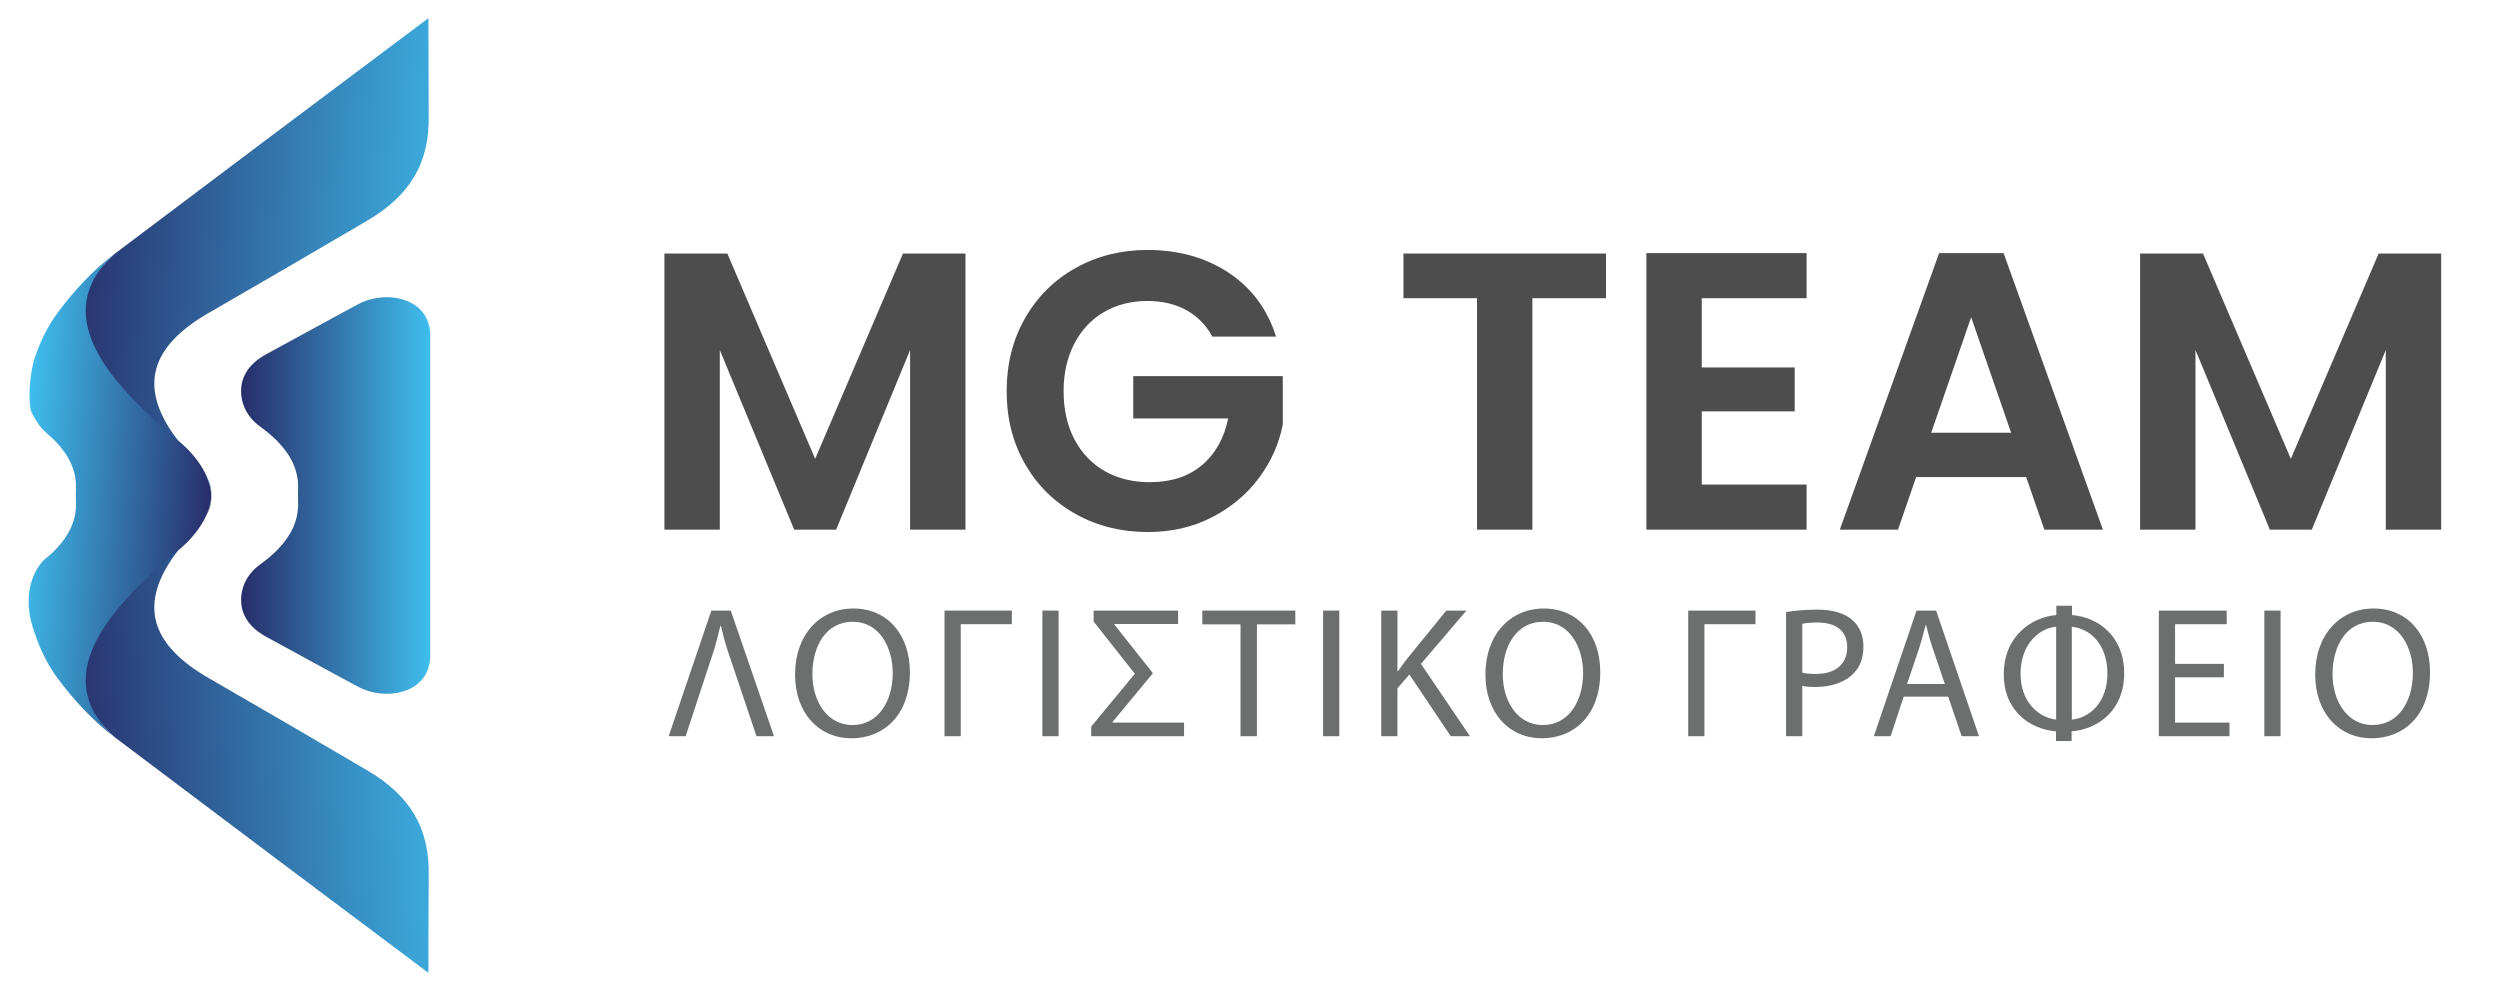
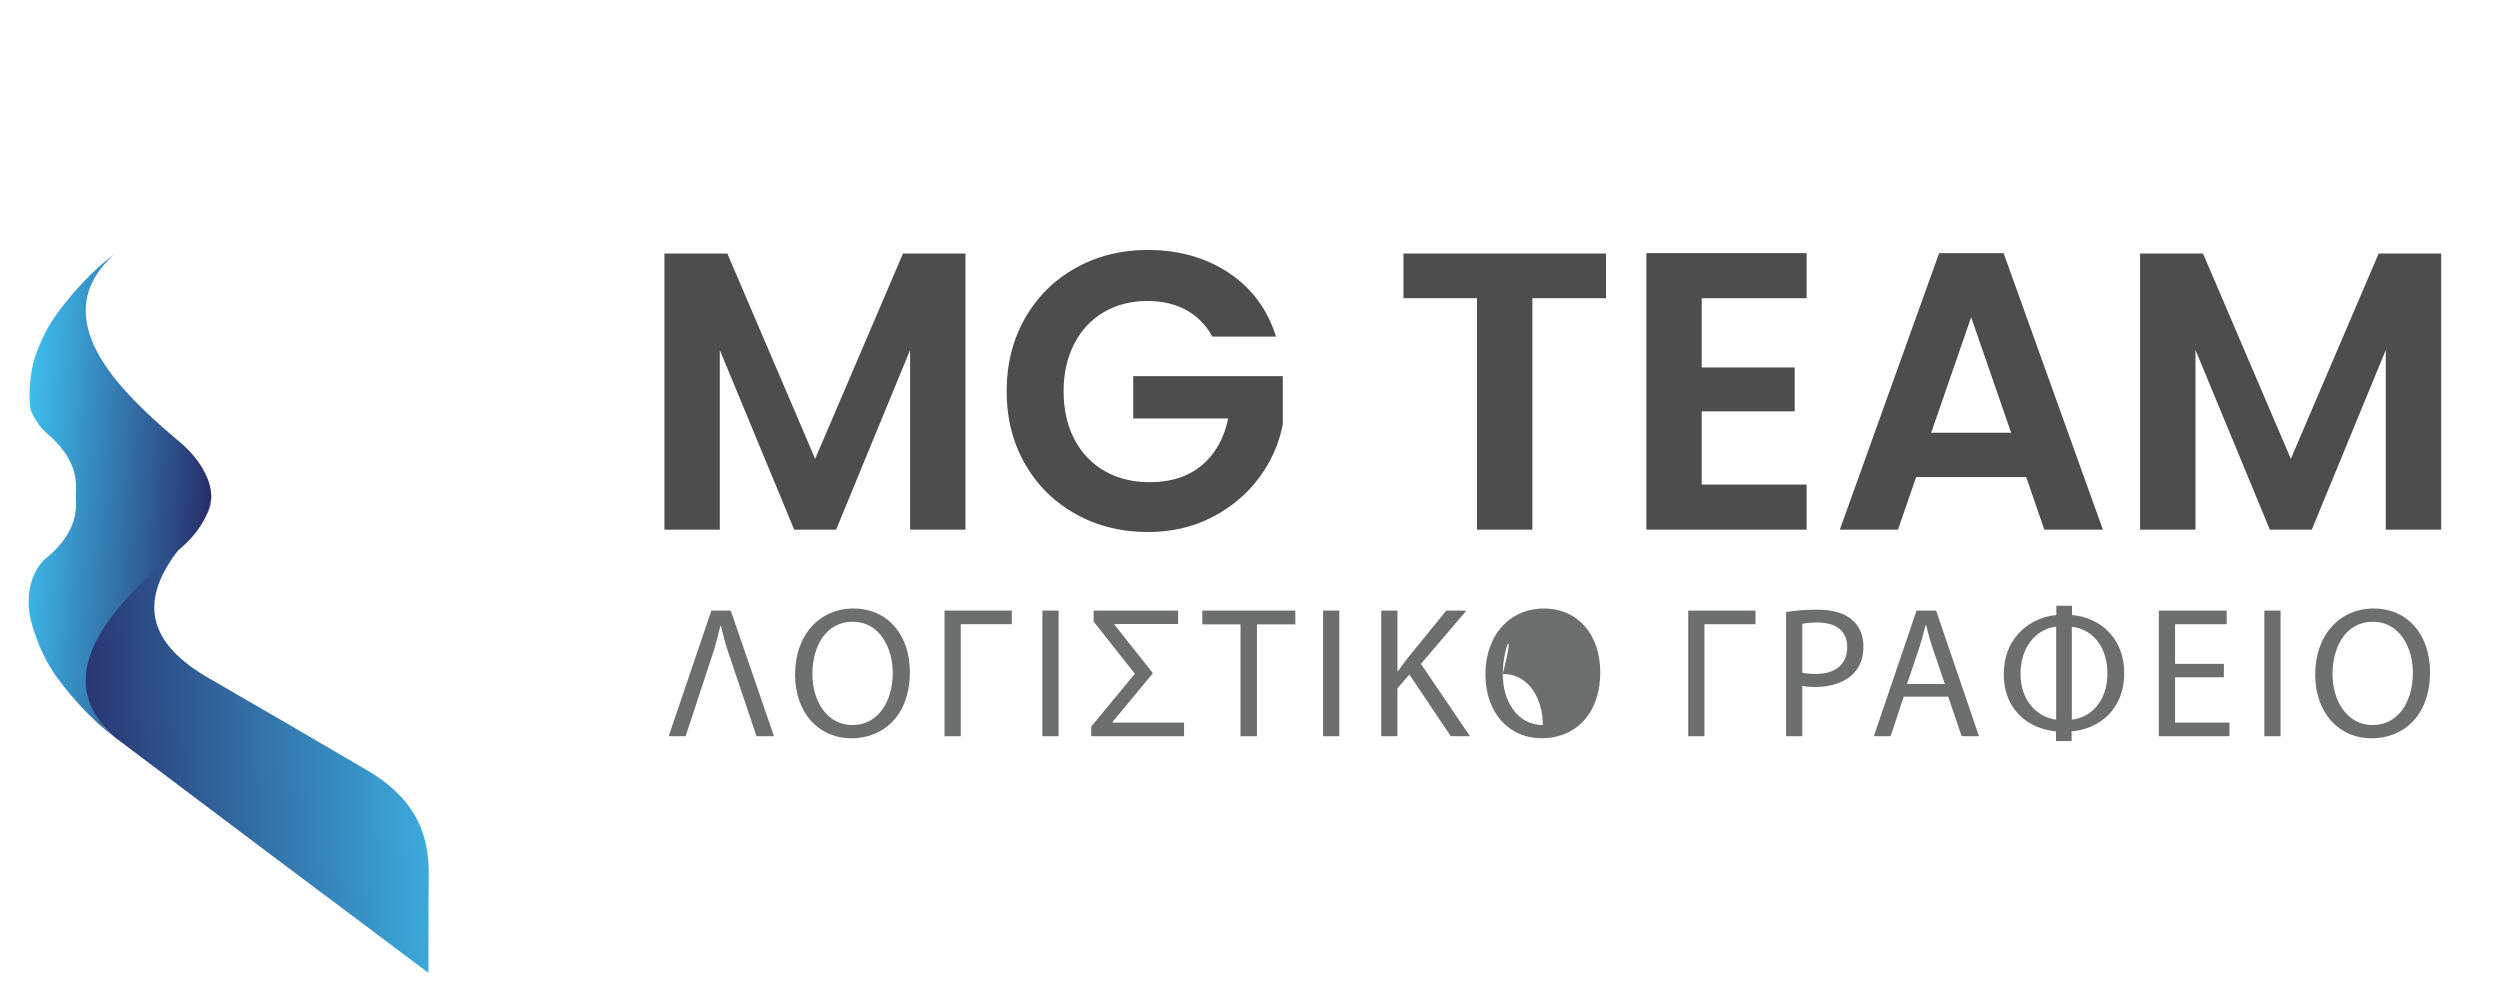
<svg xmlns="http://www.w3.org/2000/svg" xmlns:xlink="http://www.w3.org/1999/xlink" version="1.1" id="Layer_1" x="0px" y="0px" width="371px" height="146.5px" viewBox="0 0 371 146.5" enable-background="new 0 0 371 146.5" xml:space="preserve">
  <g>
    <g>
      <defs>
        <path id="SVGID_1_" d="M16.984,37.691c-4.856,4.523-8.4,10.886-8.749,17.571c-0.246,4.704,1.014,10.453,5.339,13.083     c3.86,0.639,10.857,1.448,12.865-2.954c-6.174-7.977-4.033-14.026,4.565-18.974c7.759-4.465,15.723-9.114,23.43-13.634     c6.294-3.69,9.387-8.47,9.184-15.862c-0.026-4.742-0.042-9.483-0.041-14.226C48.023,14.331,32.494,25.999,16.984,37.691" />
      </defs>
      <clipPath id="SVGID_2_">
        <use xlink:href="#SVGID_1_" overflow="visible" />
      </clipPath>
      <linearGradient id="SVGID_3_" gradientUnits="userSpaceOnUse" x1="-330.621" y1="567.019" x2="-330.297" y2="567.019" gradientTransform="matrix(-190.187 -12.801 -12.801 190.187 -55550.699 -112033.164)">
        <stop offset="0" style="stop-color:#3FBFEF" />
        <stop offset="1" style="stop-color:#282E6A" />
      </linearGradient>
-       <polygon clip-path="url(#SVGID_2_)" fill="url(#SVGID_3_)" points="63.569,73.533 3.494,69.49 8.241,-1.045 68.316,2.999   " />
    </g>
    <g>
      <defs>
        <polyline id="SVGID_4_" points="6.492,83.131 6.492,83.131 6.503,83.119 6.492,83.131    " />
      </defs>
      <clipPath id="SVGID_5_">
        <use xlink:href="#SVGID_4_" overflow="visible" />
      </clipPath>
      <linearGradient id="SVGID_6_" gradientUnits="userSpaceOnUse" x1="-6486.098" y1="2823.5" x2="-6485.775" y2="2823.5" gradientTransform="matrix(-0.04 -0.003 -0.003 0.04 -244.021 -46.594)">
        <stop offset="0" style="stop-color:#282E6A" />
        <stop offset="1" style="stop-color:#3FBFEF" />
      </linearGradient>
      <rect x="6.491" y="83.12" clip-path="url(#SVGID_5_)" fill="url(#SVGID_6_)" width="0.012" height="0.012" />
    </g>
    <g>
      <defs>
        <path id="SVGID_7_" d="M30.64,76.443c0.534-0.919,0.75-1.906,0.719-2.911C31.331,74.5,31.069,75.483,30.64,76.443" />
      </defs>
      <clipPath id="SVGID_8_">
        <use xlink:href="#SVGID_7_" overflow="visible" />
      </clipPath>
      <linearGradient id="SVGID_9_" gradientUnits="userSpaceOnUse" x1="-428.057" y1="621.536" x2="-427.733" y2="621.536" gradientTransform="matrix(-1.983 -0.134 -0.134 1.983 -734.591 -1214.773)">
        <stop offset="0" style="stop-color:#282E6A" />
        <stop offset="1" style="stop-color:#3FBFEF" />
      </linearGradient>
      <polygon clip-path="url(#SVGID_8_)" fill="url(#SVGID_9_)" points="31.387,76.493 30.445,76.43 30.644,73.481 31.585,73.546   " />
    </g>
    <g>
      <defs>
        <path id="SVGID_10_" d="M53.192,45.124c-4.489,2.391-9.286,5.076-13.632,7.411c-2.931,1.581-3.939,3.75-3.765,5.982     c0.017,0.144,0.032,0.287,0.048,0.429c0.024,0.128,0.04,0.254,0.072,0.382c0.333,1.604,1.334,3.011,2.685,3.979     c0.993,0.714,1.859,1.446,2.598,2.2c1.009,1.041,1.78,2.129,2.296,3.267c0.532,1.198,0.786,2.445,0.747,3.765     c-0.024,0.659-0.024,1.327,0,1.993c0.04,1.318-0.215,2.566-0.747,3.766c-0.517,1.136-1.287,2.225-2.296,3.266     c-0.738,0.754-1.604,1.486-2.598,2.199c-1.35,0.961-2.351,2.369-2.685,3.98c-0.032,0.128-0.048,0.256-0.072,0.381     c-0.016,0.143-0.031,0.287-0.048,0.422c-0.04,0.588-0.007,1.159,0.12,1.723c0.159,0.7,0.46,1.375,0.93,2.018     c0.611,0.826,1.493,1.59,2.716,2.242c4.346,2.342,9.143,5.027,13.632,7.411c3.924,2.088,10.009,1.057,10.605-3.862     c0.008-0.016,0.008-0.022,0.008-0.031c0.008-0.072,0.016-0.144,0.023-0.223c0.008-0.111,0.017-0.229,0.017-0.349V49.588     c-0.11-3.748-3.202-5.483-6.451-5.483C55.941,44.105,54.455,44.454,53.192,45.124" />
      </defs>
      <clipPath id="SVGID_11_">
        <use xlink:href="#SVGID_10_" overflow="visible" />
      </clipPath>
      <linearGradient id="SVGID_12_" gradientUnits="userSpaceOnUse" x1="-327.945" y1="564.535" x2="-327.621" y2="564.535" gradientTransform="matrix(86.588 0 0 -86.588 28431.986 48956.16)">
        <stop offset="0" style="stop-color:#282E6A" />
        <stop offset="1" style="stop-color:#3FBFEF" />
      </linearGradient>
-       <rect x="35.621" y="44.105" clip-path="url(#SVGID_11_)" fill="url(#SVGID_12_)" width="28.224" height="59.921" />
    </g>
    <g>
      <defs>
        <path id="SVGID_13_" d="M13.574,78.725c-4.326,2.629-5.585,8.375-5.339,13.08c0.349,6.688,3.893,13.05,8.749,17.571     c15.51,11.692,31.039,23.36,46.592,34.996c-0.001-4.742,0.015-9.483,0.041-14.225c0.204-7.392-2.889-12.172-9.184-15.863     c-7.707-4.52-15.67-9.169-23.43-13.634c-8.598-4.947-10.739-10.996-4.565-18.973c-1.25-2.738-4.433-3.461-7.588-3.461     C16.936,78.217,15.032,78.482,13.574,78.725" />
      </defs>
      <clipPath id="SVGID_14_">
        <use xlink:href="#SVGID_13_" overflow="visible" />
      </clipPath>
      <linearGradient id="SVGID_15_" gradientUnits="userSpaceOnUse" x1="-330.532" y1="565.693" x2="-330.208" y2="565.693" gradientTransform="matrix(-190.187 12.801 -12.801 -190.187 -55550.699 111927.539)">
        <stop offset="0" style="stop-color:#3FBFEF" />
        <stop offset="1" style="stop-color:#282E6A" />
      </linearGradient>
      <polygon clip-path="url(#SVGID_14_)" fill="url(#SVGID_15_)" points="63.569,74.477 3.557,78.517 8.241,148.112 68.253,144.073       " />
    </g>
    <g>
      <defs>
        <path id="SVGID_16_" d="M8.616,46.326c-1.57,2.104-2.723,4.493-3.56,7.063c-0.025,0.076-0.047,0.154-0.066,0.232     c-0.691,2.848-0.68,5.2-0.511,6.795c0.033,0.312,0.122,0.61,0.265,0.89c0.057,0.114,0.126,0.246,0.207,0.392     c0.062,0.113,0.129,0.233,0.202,0.36c0.025,0.041,0.049,0.083,0.074,0.125c0.078,0.131,0.163,0.268,0.255,0.408     c0.03,0.045,0.06,0.092,0.091,0.139c0.063,0.094,0.128,0.189,0.195,0.285c0.034,0.047,0.068,0.095,0.104,0.143     c0.012,0.015,0.022,0.03,0.035,0.046c0.331,0.442,0.726,0.834,1.144,1.198l0.002,0.001l0.004,0.004     c0.209,0.176,0.413,0.356,0.606,0.537c0.004,0.005,0.008,0.005,0.008,0.009c0.057,0.052,0.109,0.099,0.166,0.152l0.003,0.004     c0,0,0,0.004,0.004,0.004c0.137,0.128,0.269,0.26,0.397,0.393c1.012,1.04,1.782,2.128,2.292,3.264     c0.538,1.197,0.792,2.444,0.747,3.763c-0.024,0.667-0.024,1.333,0,2c0.045,1.314-0.208,2.563-0.747,3.76     c-0.51,1.137-1.28,2.225-2.292,3.265c-0.08,0.084-0.165,0.164-0.249,0.249c-0.056,0.057-0.113,0.112-0.173,0.17     c-0.097,0.091-0.197,0.179-0.297,0.271c-0.101,0.093-0.201,0.184-0.309,0.273c-0.209,0.18-0.426,0.365-0.65,0.542     c0,0-0.004,0.004-0.012,0.008l-0.02,0.021c-0.006,0.006-0.012,0.01-0.019,0.017c-0.003,0.004-0.007,0.007-0.011,0.011     c-0.003,0.004-0.007,0.008-0.011,0.012c-0.018,0.017-0.036,0.037-0.058,0.059c-0.3,0.311-1.065,1.194-1.603,2.676     c-0.531,1.444-0.84,3.46-0.29,6.063c0.004,0.016,0.008,0.035,0.012,0.051c0.081,0.302,0.165,0.604,0.253,0.9     c0.076,0.26,0.156,0.521,0.245,0.783c0.835,2.573,1.991,4.969,3.564,7.077c2.357,3.15,5.083,6.142,8.344,8.619     c-0.029-0.031-0.057-0.061-0.086-0.084c-0.019-0.018-0.04-0.036-0.056-0.053c-0.261-0.237-0.502-0.47-0.73-0.711     c-0.077-0.076-0.149-0.156-0.221-0.232c-0.028-0.028-0.052-0.061-0.08-0.089c-7.897-8.616,1.156-18.126,8.169-24.376     c1.546-1.378,2.486-2.14,2.486-2.14c1.753-1.408,3.323-3.268,4.195-5.223c0.004,0,0.004-0.004,0.004-0.008     c0.429-0.96,0.69-1.943,0.719-2.911c-0.028-0.968-0.29-1.95-0.719-2.909c0-0.005-0.004-0.01-0.004-0.01     c-0.872-1.954-2.441-3.814-4.195-5.228c0,0-0.004-0.004-0.013-0.006c-0.108-0.089-1.023-0.836-2.473-2.129     C16.942,57,7.89,47.489,15.787,38.874l0.015-0.017c0.005-0.006,0.013-0.011,0.017-0.02c0.016-0.016,0.032-0.036,0.048-0.051     c0.34-0.371,0.71-0.731,1.116-1.096C13.71,40.167,10.977,43.166,8.616,46.326" />
      </defs>
      <clipPath id="SVGID_17_">
        <use xlink:href="#SVGID_16_" overflow="visible" />
      </clipPath>
      <linearGradient id="SVGID_18_" gradientUnits="userSpaceOnUse" x1="-332.262" y1="567.289" x2="-331.937" y2="567.289" gradientTransform="matrix(-86.089 -5.794 -5.794 86.089 -25285.553 -50688.086)">
        <stop offset="0" style="stop-color:#282E6A" />
        <stop offset="1" style="stop-color:#3FBFEF" />
      </linearGradient>
      <polygon clip-path="url(#SVGID_17_)" fill="url(#SVGID_18_)" points="31.235,111.191 -0.811,109.034 4.115,35.856 36.161,38.014       " />
    </g>
    <g>
      <defs>
        <path id="SVGID_19_" d="M31.359,73.532c0.032-1.004-0.185-1.991-0.719-2.909C31.069,71.582,31.331,72.564,31.359,73.532" />
      </defs>
      <clipPath id="SVGID_20_">
        <use xlink:href="#SVGID_19_" overflow="visible" />
      </clipPath>
      <linearGradient id="SVGID_21_" gradientUnits="userSpaceOnUse" x1="-389.148" y1="601.348" x2="-388.824" y2="601.348" gradientTransform="matrix(-3.287 -0.221 -0.221 3.287 -1114.434 -1990.505)">
        <stop offset="0" style="stop-color:#282E6A" />
        <stop offset="1" style="stop-color:#3FBFEF" />
      </linearGradient>
-       <polygon clip-path="url(#SVGID_20_)" fill="url(#SVGID_21_)" points="31.387,73.582 30.445,73.519 30.644,70.57 31.585,70.635       " />
    </g>
    <g>
      <defs>
        <path id="SVGID_22_" d="M15.834,64.387c-0.048-0.053-0.108-0.105-0.184-0.153C15.715,64.287,15.775,64.338,15.834,64.387" />
      </defs>
      <clipPath id="SVGID_23_">
        <use xlink:href="#SVGID_22_" overflow="visible" />
      </clipPath>
      <linearGradient id="SVGID_24_" gradientUnits="userSpaceOnUse" x1="-722.387" y1="888.992" x2="-722.062" y2="888.992" gradientTransform="matrix(-0.515 0.053 0.053 0.515 -403.925 -355.404)">
        <stop offset="0" style="stop-color:#3FBFEF" />
        <stop offset="1" style="stop-color:#282E6A" />
      </linearGradient>
      <polygon clip-path="url(#SVGID_23_)" fill="url(#SVGID_24_)" points="15.85,64.385 15.652,64.406 15.635,64.235 15.833,64.216       " />
    </g>
    <g>
      <defs>
        <path id="SVGID_25_" d="M16.633,65.105c-0.036-0.053-0.088-0.104-0.164-0.152C16.525,65.006,16.578,65.053,16.633,65.105" />
      </defs>
      <clipPath id="SVGID_26_">
        <use xlink:href="#SVGID_25_" overflow="visible" />
      </clipPath>
      <linearGradient id="SVGID_27_" gradientUnits="userSpaceOnUse" x1="-690.156" y1="770.887" x2="-689.832" y2="770.887" gradientTransform="matrix(-0.629 -0.042 -0.042 0.629 -384.55 -448.743)">
        <stop offset="0" style="stop-color:#282E6A" />
        <stop offset="1" style="stop-color:#3FBFEF" />
      </linearGradient>
      <polygon clip-path="url(#SVGID_26_)" fill="url(#SVGID_27_)" points="16.633,65.116 16.459,65.105 16.47,64.942 16.644,64.954       " />
    </g>
  </g>
  <g>
    <g>
      <path fill="#4D4D4D" d="M143.279,37.621v40.98h-8.22V51.946l-10.979,26.654h-6.223l-11.038-26.654v26.654H98.6v-40.98h9.335    l13.034,30.47l13.034-30.47H143.279z" />
      <path fill="#4D4D4D" d="M179.914,49.95c-0.939-1.722-2.23-3.033-3.875-3.934c-1.645-0.9-3.563-1.35-5.754-1.35    c-2.427,0-4.579,0.548-6.458,1.644c-1.879,1.096-3.347,2.662-4.403,4.697c-1.057,2.036-1.585,4.384-1.585,7.045    c0,2.74,0.538,5.128,1.615,7.163c1.076,2.035,2.573,3.601,4.491,4.696c1.917,1.097,4.149,1.645,6.694,1.645    c3.131,0,5.693-0.832,7.691-2.496c1.996-1.663,3.307-3.981,3.934-6.957h-14.092v-6.282h22.193v7.163    c-0.549,2.857-1.723,5.5-3.523,7.925c-1.801,2.428-4.119,4.374-6.957,5.842s-6.018,2.202-9.541,2.202    c-3.953,0-7.524-0.89-10.714-2.672c-3.19-1.78-5.695-4.256-7.515-7.427c-1.82-3.169-2.73-6.771-2.73-10.802    c0-4.031,0.91-7.642,2.73-10.833c1.82-3.189,4.324-5.675,7.515-7.456c3.19-1.781,6.742-2.671,10.656-2.671    c4.619,0,8.631,1.125,12.037,3.376c3.404,2.251,5.754,5.411,7.045,9.482H179.914z" />
      <path fill="#4D4D4D" d="M238.33,37.621v6.634h-10.92v34.346h-8.22V44.255h-10.92v-6.634H238.33z" />
      <path fill="#4D4D4D" d="M252.539,44.255v10.274h13.797v6.517h-13.797v10.861h15.559v6.693h-23.778V37.562h23.778v6.693H252.539z" />
      <path fill="#4D4D4D" d="M300.682,70.792h-16.322l-2.7,7.809h-8.631l14.736-41.039h9.57l14.736,41.039h-8.689L300.682,70.792z     M298.45,64.217l-5.93-17.144l-5.93,17.144H298.45z" />
      <path fill="#4D4D4D" d="M362.27,37.621v40.98h-8.22V51.946l-10.979,26.654h-6.224L325.81,51.946v26.654h-8.22v-40.98h9.335    l13.034,30.47l13.034-30.47H362.27z" />
    </g>
    <g>
      <path fill="#6D6E6E" d="M112.263,109.255l-4.316-12.836c-0.415-1.301-0.691-2.407-0.968-3.541h-0.083    c-0.276,1.162-0.553,2.296-0.913,3.513l-4.233,12.864h-2.518l6.335-18.646h2.877l6.418,18.646H112.263z" />
      <path fill="#6D6E6E" d="M135.027,99.738c0,6.418-3.901,9.821-8.659,9.821c-4.924,0-8.382-3.818-8.382-9.462    c0-5.92,3.679-9.793,8.659-9.793C131.735,90.305,135.027,94.205,135.027,99.738z M120.559,100.043    c0,3.983,2.158,7.552,5.948,7.552c3.817,0,5.975-3.513,5.975-7.746c0-3.707-1.936-7.579-5.948-7.579    C122.55,92.27,120.559,95.948,120.559,100.043z" />
      <path fill="#6D6E6E" d="M150.156,90.609v2.02h-7.58v16.626h-2.407V90.609H150.156z" />
      <path fill="#6D6E6E" d="M157.097,90.609v18.646h-2.407V90.609H157.097z" />
      <path fill="#6D6E6E" d="M165.091,107.235h10.623v2.02h-13.777v-1.438l6.473-7.829l-6.113-7.746v-1.632h12.531v1.991h-9.433v0.111    l5.699,7.192l-6.003,7.248V107.235z" />
      <path fill="#6D6E6E" d="M184.093,92.656h-5.671v-2.047h13.804v2.047h-5.698v16.599h-2.435V92.656z" />
      <path fill="#6D6E6E" d="M198.752,90.609v18.646h-2.406V90.609H198.752z" />
      <path fill="#6D6E6E" d="M204.976,90.609h2.406v8.99h0.083c0.498-0.719,0.996-1.383,1.467-1.991l5.698-6.999h2.988l-6.75,7.912    l7.275,10.733h-2.85l-6.142-9.157l-1.771,2.048v7.109h-2.406V90.609z" />
-       <path fill="#6D6E6E" d="M237.478,99.738c0,6.418-3.9,9.821-8.659,9.821c-4.924,0-8.382-3.818-8.382-9.462    c0-5.92,3.679-9.793,8.659-9.793C234.186,90.305,237.478,94.205,237.478,99.738z M223.009,100.043    c0,3.983,2.158,7.552,5.948,7.552c3.817,0,5.976-3.513,5.976-7.746c0-3.707-1.937-7.579-5.948-7.579    C225.001,92.27,223.009,95.948,223.009,100.043z" />
+       <path fill="#6D6E6E" d="M237.478,99.738c0,6.418-3.9,9.821-8.659,9.821c-4.924,0-8.382-3.818-8.382-9.462    c0-5.92,3.679-9.793,8.659-9.793C234.186,90.305,237.478,94.205,237.478,99.738z M223.009,100.043    c0,3.983,2.158,7.552,5.948,7.552c0-3.707-1.937-7.579-5.948-7.579    C225.001,92.27,223.009,95.948,223.009,100.043z" />
      <path fill="#6D6E6E" d="M260.517,90.609v2.02h-7.58v16.626h-2.406V90.609H260.517z" />
      <path fill="#6D6E6E" d="M265.052,90.83c1.162-0.193,2.684-0.359,4.62-0.359c2.379,0,4.122,0.554,5.229,1.55    c1.023,0.885,1.632,2.24,1.632,3.9c0,1.688-0.498,3.016-1.438,3.983c-1.272,1.355-3.348,2.047-5.699,2.047    c-0.719,0-1.383-0.027-1.937-0.166v7.47h-2.406V90.83z M267.458,99.821c0.526,0.139,1.19,0.193,1.992,0.193    c2.905,0,4.676-1.41,4.676-3.983c0-2.462-1.743-3.651-4.399-3.651c-1.051,0-1.854,0.083-2.269,0.193V99.821z" />
      <path fill="#6D6E6E" d="M282.506,103.39l-1.937,5.865h-2.49l6.335-18.646h2.905l6.362,18.646h-2.572l-1.992-5.865H282.506z     M288.619,101.509l-1.825-5.367c-0.415-1.217-0.692-2.323-0.969-3.402h-0.056c-0.276,1.106-0.58,2.241-0.94,3.375l-1.825,5.395    H288.619z" />
      <path fill="#6D6E6E" d="M307.428,109.975h-2.323v-1.439c-3.79-0.331-7.746-2.932-7.746-8.492c0-5.727,4.26-8.493,7.801-8.77V89.89    h2.324v1.384c3.873,0.304,7.746,3.126,7.746,8.631c0,5.533-3.873,8.3-7.802,8.631V109.975z M305.132,93.016    c-2.407,0.166-5.284,2.49-5.284,6.972c0,4.095,2.573,6.474,5.284,6.806V93.016z M307.456,106.793    c2.655-0.249,5.283-2.573,5.283-6.833c0-4.427-2.655-6.695-5.283-6.944V106.793z" />
      <path fill="#6D6E6E" d="M330.025,100.513h-7.248v6.723h8.078v2.02h-10.484V90.609h10.069v2.02h-7.663v5.893h7.248V100.513z" />
      <path fill="#6D6E6E" d="M338.433,90.609v18.646h-2.406V90.609H338.433z" />
      <path fill="#6D6E6E" d="M360.618,99.738c0,6.418-3.9,9.821-8.659,9.821c-4.924,0-8.382-3.818-8.382-9.462    c0-5.92,3.679-9.793,8.659-9.793C357.326,90.305,360.618,94.205,360.618,99.738z M346.149,100.043    c0,3.983,2.158,7.552,5.948,7.552c3.817,0,5.976-3.513,5.976-7.746c0-3.707-1.937-7.579-5.948-7.579    C348.142,92.27,346.149,95.948,346.149,100.043z" />
    </g>
  </g>
</svg>